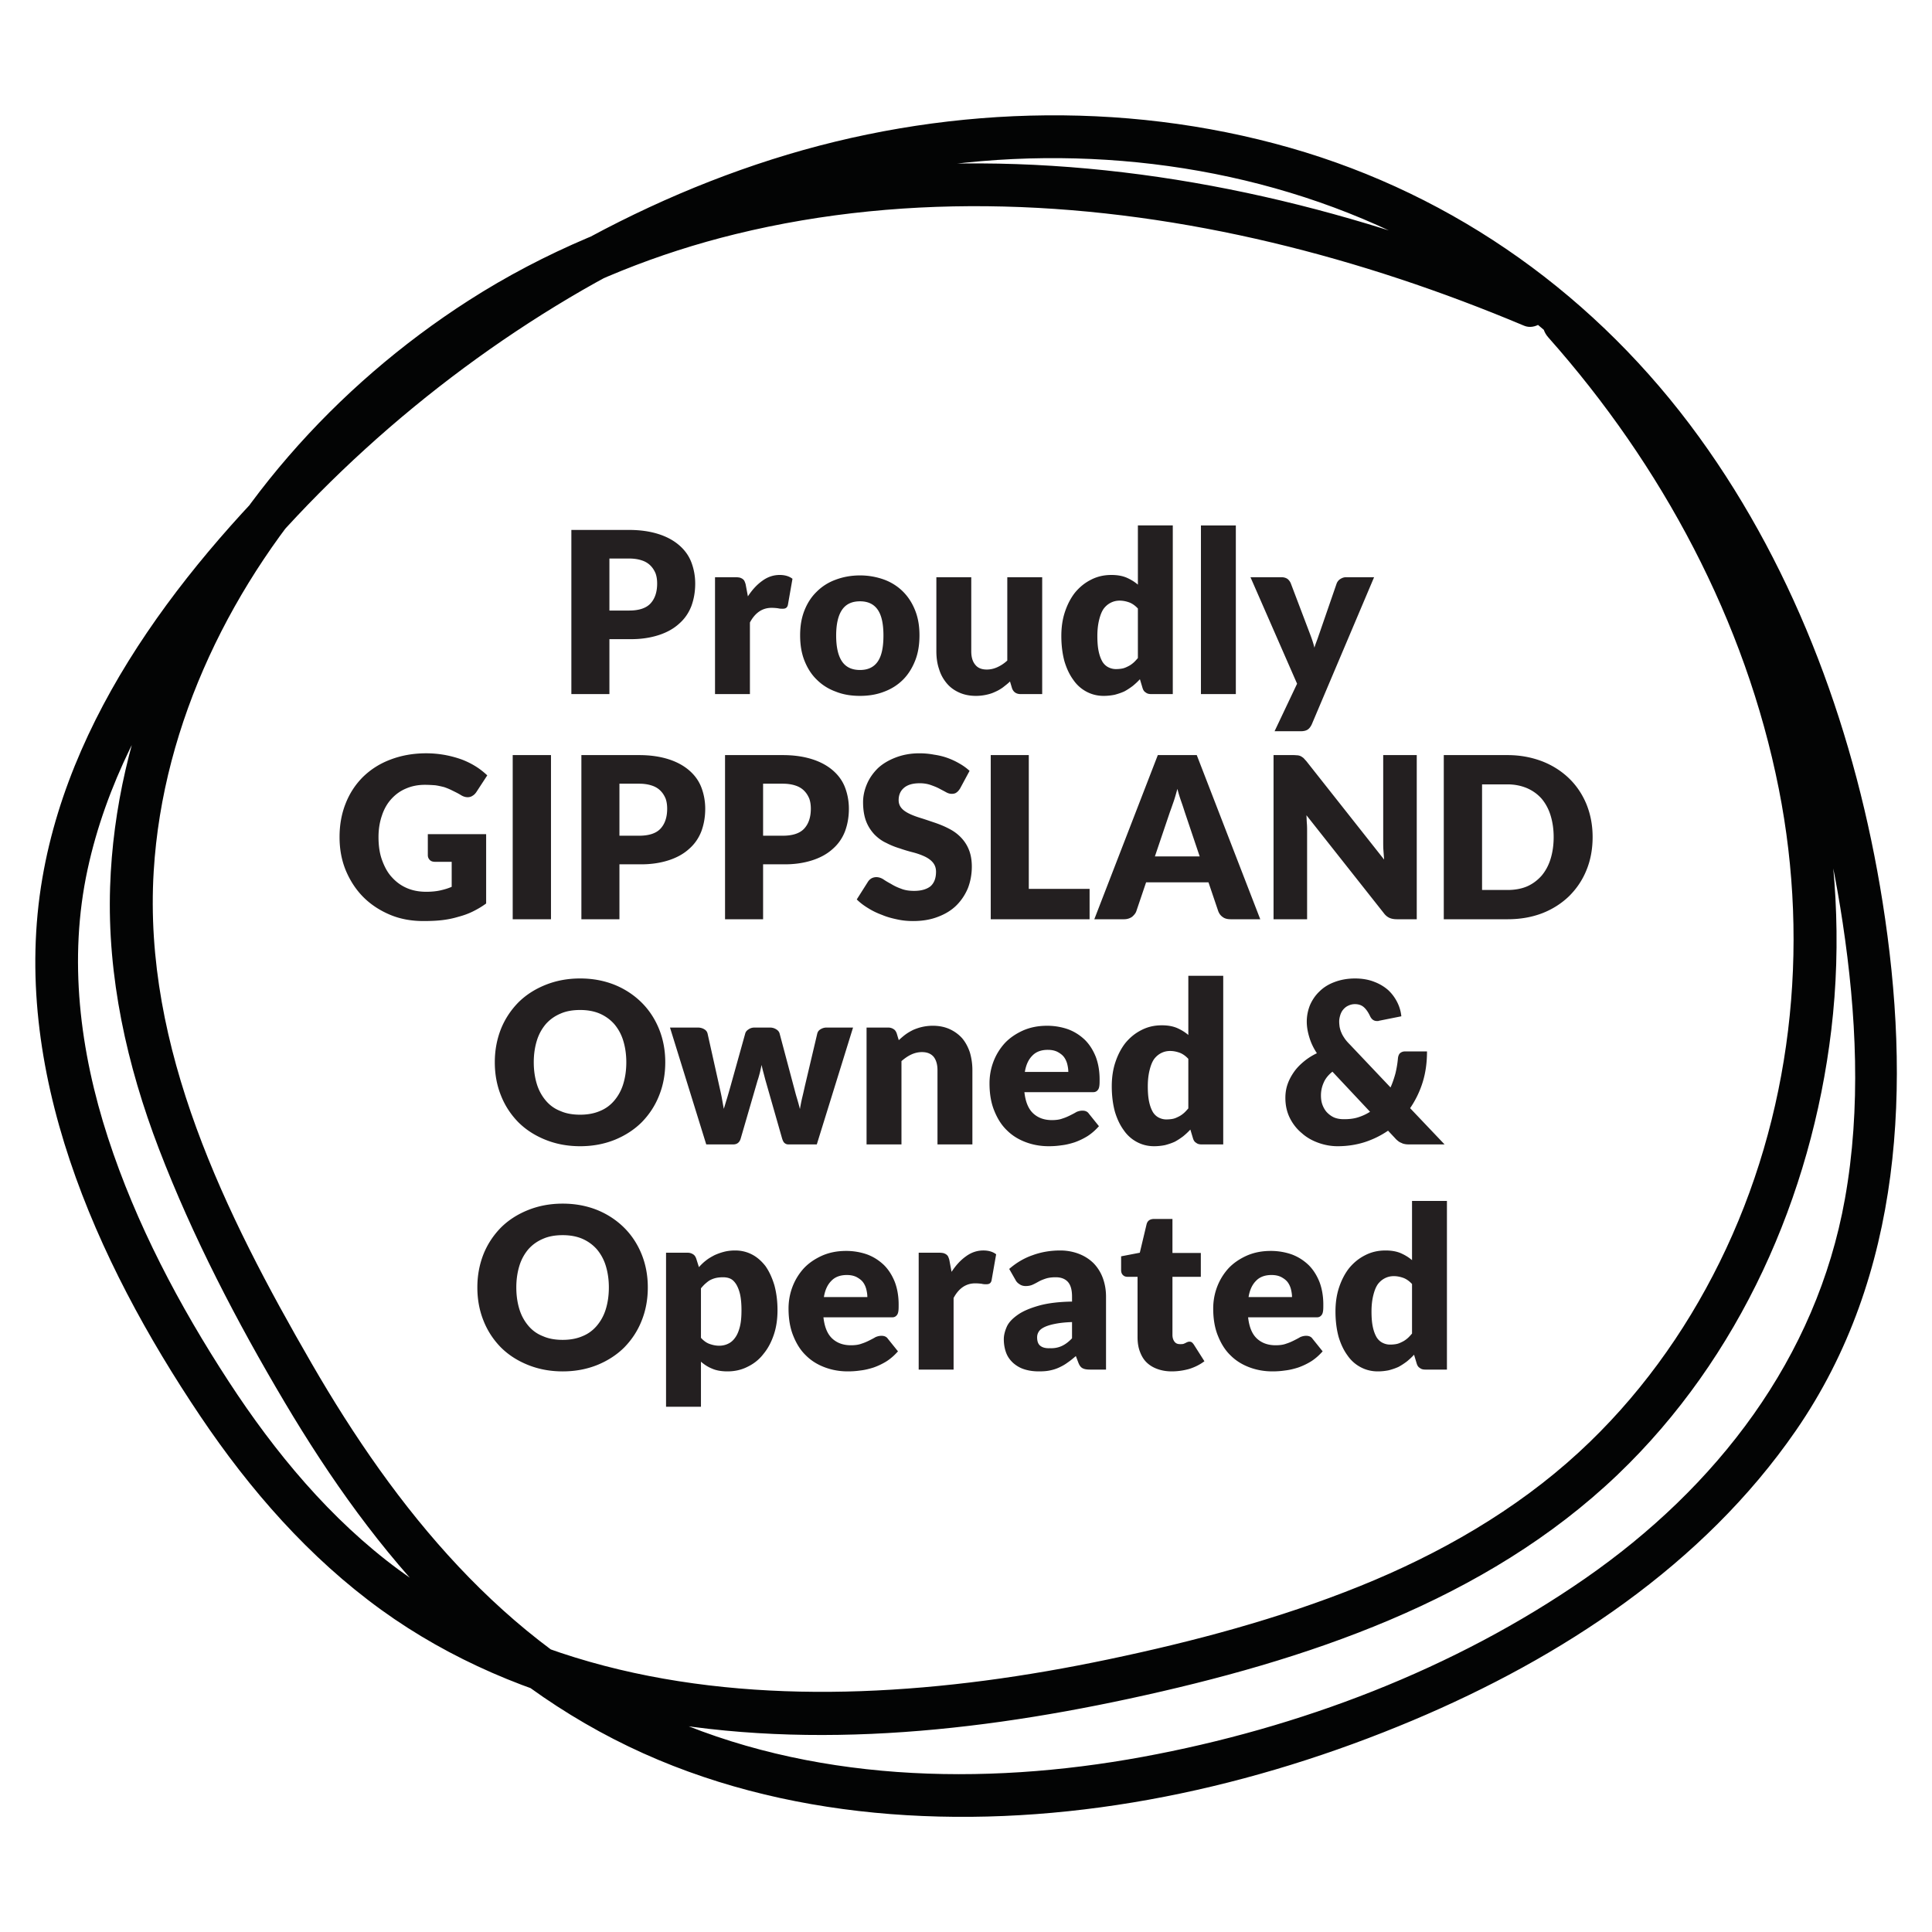
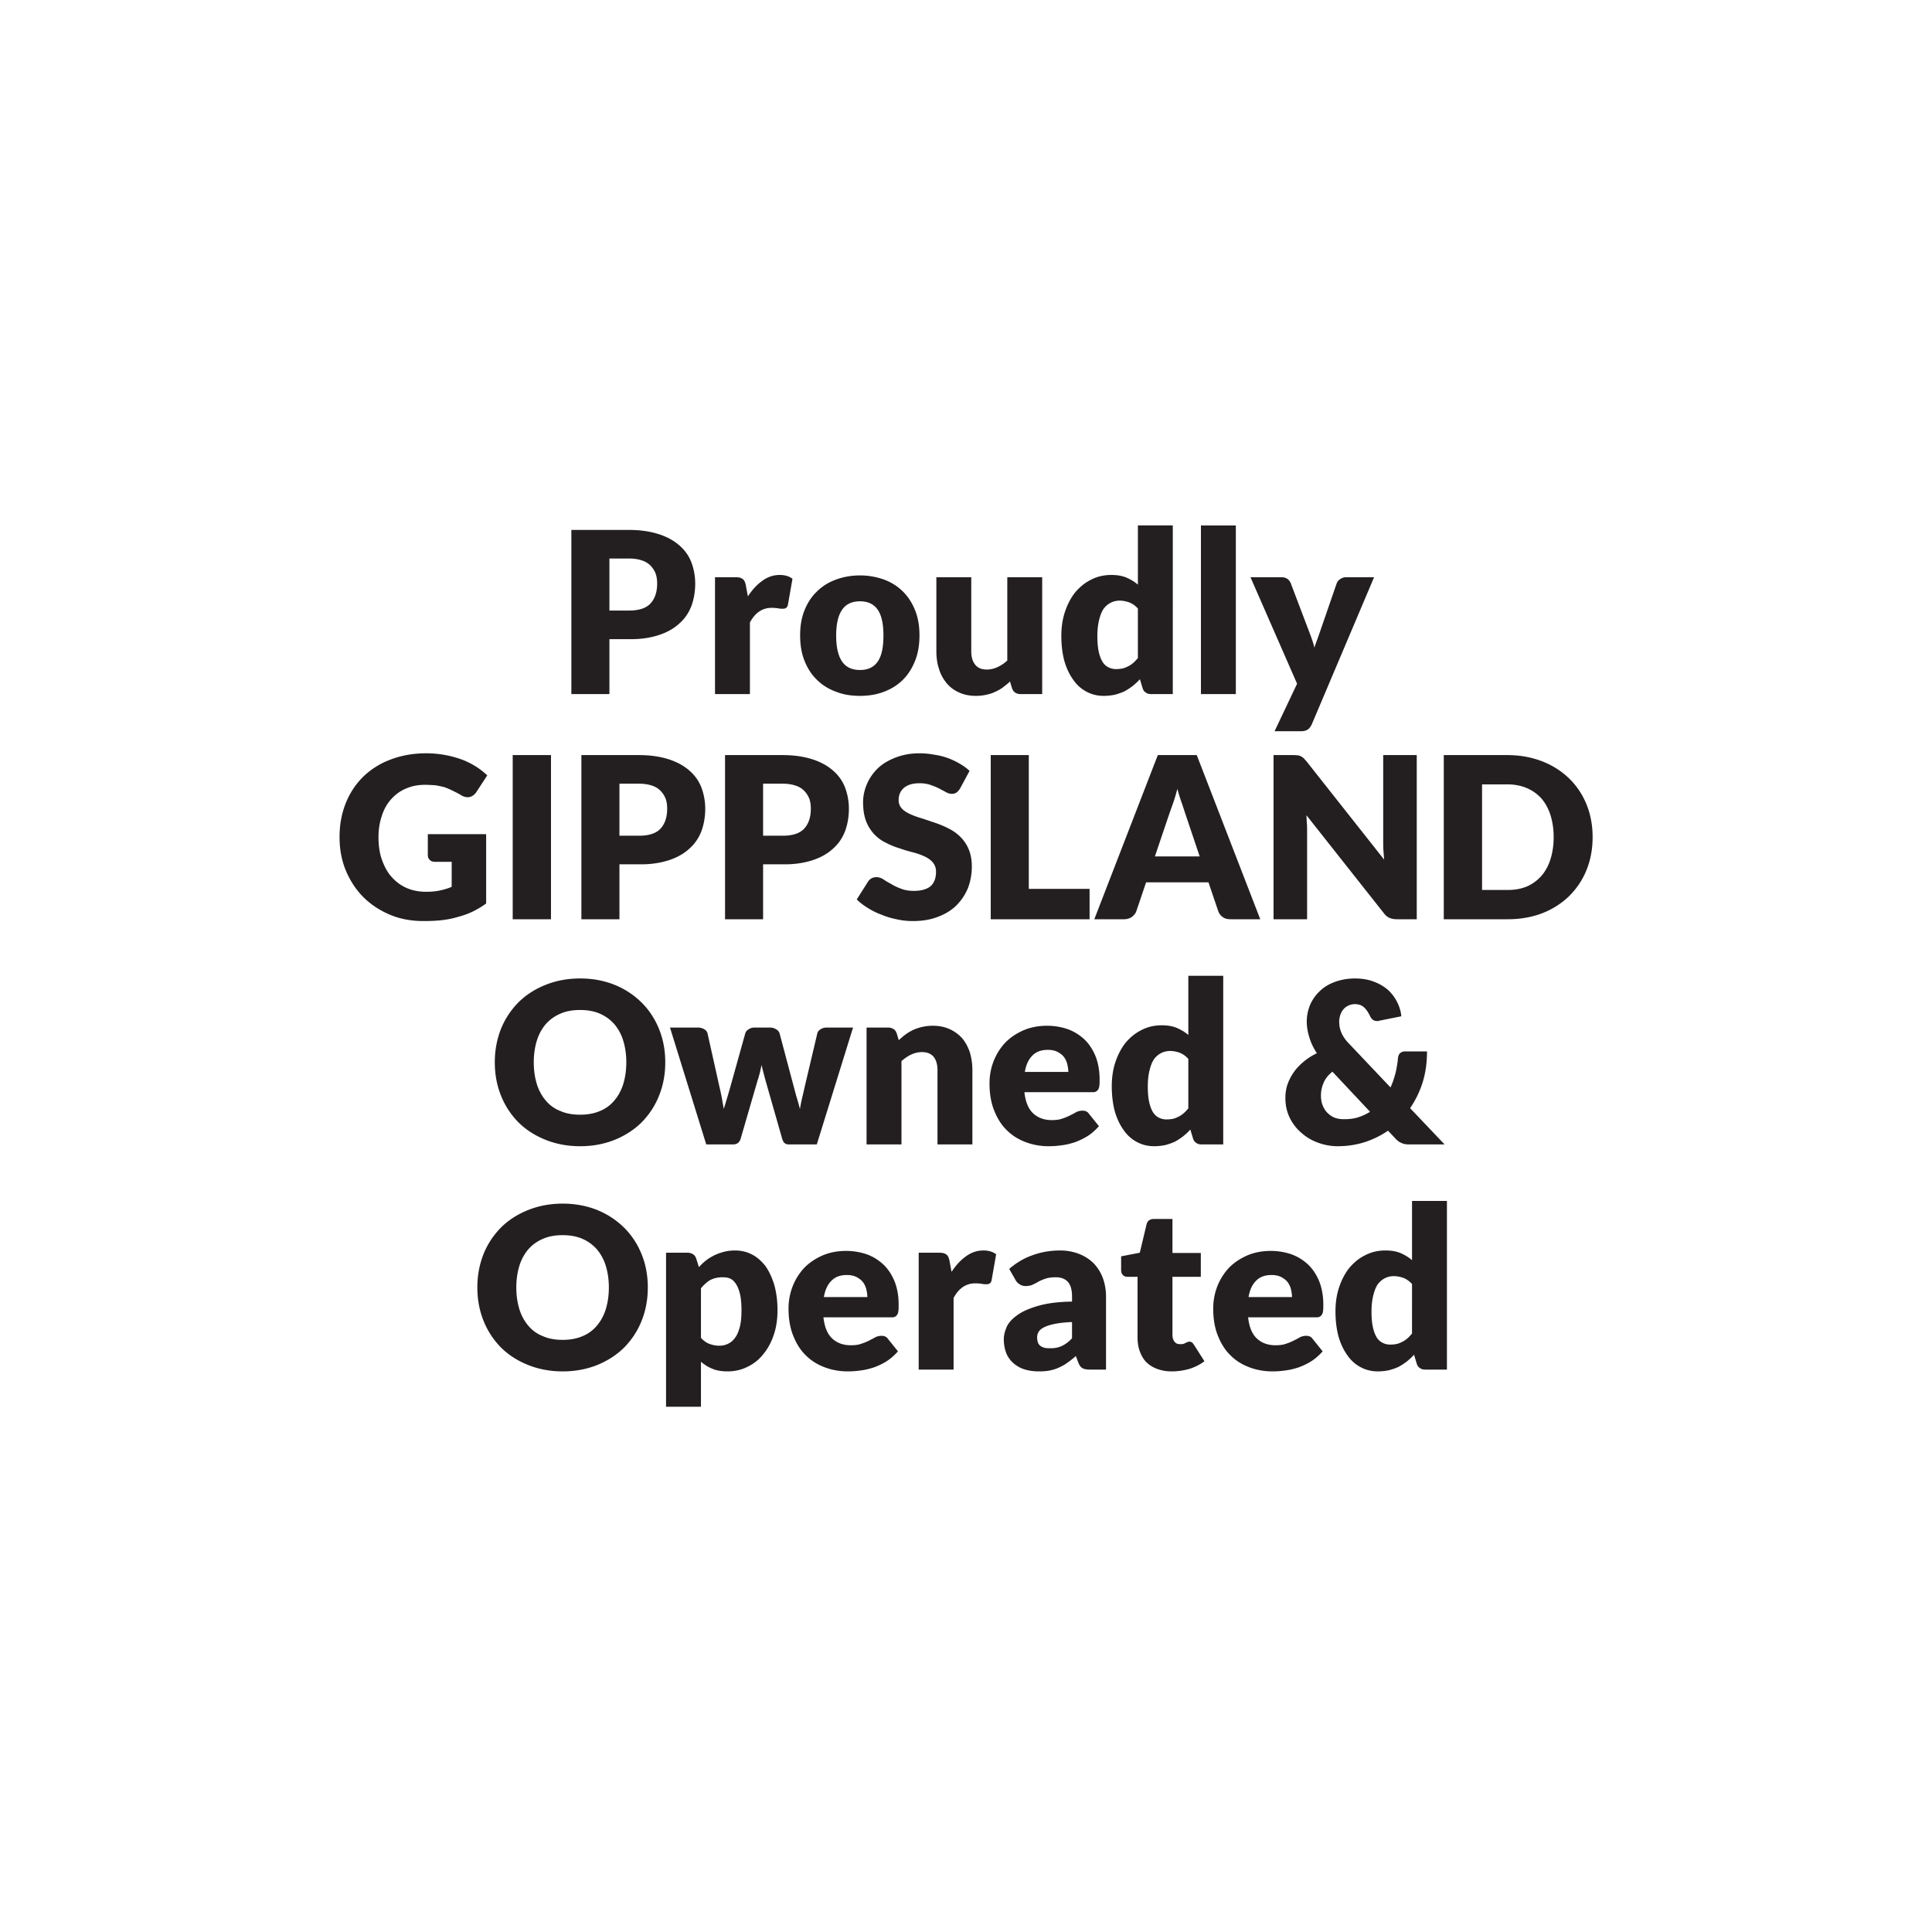
<svg xmlns="http://www.w3.org/2000/svg" viewBox="0 0 1181 1181" fill-rule="evenodd" clip-rule="evenodd" stroke-linejoin="round" stroke-miterlimit="2">
-   <path d="M938.635 173.852C831.574 128.84 716.042 100.44 599.49 99.89c-109.025-.514-220.352 24.379-312.85 83.683-81.903 52.514-149.681 128.919-187.706 218.807-18.735 44.288-30.04 91.603-31.627 139.751-1.81 54.911 10.25 109.089 29.84 160.158 20.65 53.837 47.637 105.688 77.063 155.22 27.389 46.103 58.727 90.46 96.572 128.625 37.803 38.123 82.072 68.843 131.616 89.63 48.11 20.187 99.704 30.715 151.696 33.83 105.44 6.321 212.653-17.188 309.562-57.982 90.803-38.23 177.334-94.881 234.05-177.012 65.848-95.356 70.65-212.33 53.05-323.415-15.995-100.916-51.897-200.986-112.186-284.108-61.878-85.338-148.314-147.688-249.93-176.72-103.187-29.479-214.849-25.368-316.798 7.09-102.693 32.694-195.506 92.036-273.735 165.59-77.777 73.126-153.66 165.54-172.21 273.716C5.877 653.494 58.573 770.685 122.41 865.61c30.376 45.163 66.481 86.521 110.749 118.534 42.098 30.443 91.016 51.012 141.511 62.683 103.6 23.942 212.685 13.714 315.64-8.455 107.46-23.138 217.603-59.52 298.67-137.076 74.45-71.234 118.31-170.051 130.448-271.608 12.837-107.462-13.348-216.757-63.542-311.802-24.785-46.918-55.676-90.473-90.878-130.129-11.23-12.634-29.701 5.95-18.528 18.526 69.327 78.085 120.504 173.159 140.884 275.984 19.284 97.18 7.827 200.222-36.204 289.347-21.496 43.537-50.25 83.233-86.039 116.153-38.7 35.613-85.302 62.237-133.927 81.846-49.57 19.99-101.522 33.795-153.777 44.755-49.778 10.443-100.288 17.593-151.157 19.408-99.053 3.534-201.102-14.171-282.407-74.1-41.868-30.861-75.775-71.81-104.027-115.153-30.217-46.362-56.666-96.309-73.822-149.038-17.21-52.89-24.309-109.24-12.46-164.071 11.134-51.525 36.08-98.685 66.545-141.313 59.633-83.45 139.717-155.634 227.777-207.966 88.014-52.304 187.752-84.45 290.587-85.448 101.466-.986 203.46 27.523 285.151 88.809 78.175 58.647 133.133 144.489 166.501 235.394 16.996 46.266 28.945 94.354 36.28 143.073 8.375 55.543 11.343 113.382 1.38 168.917-17.469 97.632-78.496 176.301-158.787 232.012-80.197 55.645-174.876 91.482-270.595 109.076-97.722 17.965-203.786 15.394-295.455-26.35-95.146-43.325-161.179-125.439-212.394-214.083-52.718-91.244-103.137-192.76-96.578-300.938 5.526-91.158 48.458-177.488 109.262-244.467 65.842-72.529 151.327-121.72 246.269-144.99 107.574-26.367 221.03-20.37 328.148 5.154 52.69 12.551 104.132 29.838 154.042 50.821 6.58 2.763 14.33-2.979 16.108-9.15 2.174-7.53-2.666-13.385-9.15-16.113z" fill="#030404" fill-rule="nonzero" />
  <path d="M372.527 390.695v33.585h-23.261V323.94h35.374c7.02 0 13.076.963 18.168 2.614 5.093 1.652 9.222 3.992 12.526 6.882 3.303 2.89 5.78 6.332 7.295 10.324 1.514 3.991 2.34 8.396 2.34 12.938 0 5.093-.826 9.635-2.34 13.764-1.652 4.267-4.13 7.846-7.433 10.736-3.303 3.028-7.432 5.368-12.525 7.02-5.093 1.652-11.15 2.615-18.031 2.477h-12.113zm0-17.48h12.113c6.056 0 10.46-1.514 13.076-4.405 2.615-2.89 3.991-6.882 3.991-12.112 0-2.202-.275-4.267-.963-6.194-.826-1.927-1.79-3.441-3.166-4.817-1.376-1.377-3.166-2.478-5.368-3.166-2.065-.688-4.68-1.101-7.57-1.101h-12.113v31.795zM437.08 424.28v-71.436h12.664c1.1 0 1.927.138 2.615.275.688.275 1.376.55 1.79.964.55.413.825.826 1.1 1.514.276.688.55 1.376.689 2.34l1.238 6.606c2.616-3.991 5.506-7.157 8.81-9.497 3.165-2.34 6.744-3.579 10.598-3.579 3.303 0 5.918.826 7.845 2.34l-2.752 15.692c-.138.963-.551 1.651-1.102 2.064-.55.413-1.238.55-2.202.55-.826 0-1.652 0-2.753-.275-1.1-.137-2.34-.275-3.991-.275-5.644 0-10.048 3.028-13.214 8.947v43.77h-21.334zM525.722 351.743a43.21 43.21 0 0114.865 2.615c4.405 1.652 8.259 4.13 11.424 7.295 3.166 3.166 5.644 7.02 7.433 11.562 1.79 4.542 2.615 9.497 2.615 15.14 0 5.781-.826 10.874-2.615 15.416-1.79 4.543-4.267 8.534-7.433 11.7-3.165 3.166-7.02 5.643-11.424 7.295-4.542 1.79-9.497 2.615-14.865 2.615-5.506 0-10.46-.826-14.865-2.615-4.543-1.652-8.397-4.13-11.562-7.295-3.304-3.166-5.781-7.157-7.57-11.7-1.79-4.542-2.616-9.635-2.616-15.416 0-5.643.826-10.598 2.615-15.14 1.79-4.542 4.267-8.396 7.57-11.562 3.166-3.166 7.02-5.643 11.563-7.295 4.404-1.652 9.36-2.615 14.865-2.615zm0 57.81c4.955 0 8.534-1.79 10.874-5.231s3.44-8.672 3.44-15.829c0-7.02-1.1-12.25-3.44-15.691-2.34-3.441-5.919-5.23-10.874-5.23-5.093 0-8.672 1.789-11.011 5.23-2.34 3.441-3.58 8.671-3.58 15.691 0 7.157 1.24 12.388 3.58 15.829 2.34 3.441 5.918 5.23 11.01 5.23zM593.717 352.844v45.284c0 3.579.826 6.332 2.478 8.259 1.514 1.927 3.854 2.89 7.02 2.89 2.34 0 4.542-.55 6.606-1.514a22.417 22.417 0 005.919-3.992v-50.927h21.334v71.436h-13.213c-2.615 0-4.405-1.239-5.23-3.579l-1.24-4.129c-1.376 1.376-2.89 2.478-4.266 3.579-1.514 1.1-3.166 2.064-4.818 2.753-1.651.825-3.44 1.376-5.368 1.789a29.738 29.738 0 01-6.331.688c-3.854 0-7.295-.688-10.323-2.065-3.028-1.376-5.506-3.165-7.57-5.643-2.065-2.477-3.717-5.368-4.68-8.671-1.102-3.166-1.652-6.882-1.652-10.874v-45.284h21.334zM703.693 424.28c-1.377 0-2.478-.275-3.304-.964-.963-.55-1.514-1.376-1.927-2.615l-1.652-5.505c-1.376 1.514-2.89 2.89-4.404 4.129-1.652 1.239-3.304 2.34-5.093 3.303-1.79.826-3.854 1.514-5.918 2.065a33.87 33.87 0 01-6.745.688c-3.716 0-7.157-.826-10.323-2.477a22.355 22.355 0 01-8.12-7.158c-2.34-3.166-4.13-6.882-5.507-11.424-1.238-4.542-1.927-9.773-1.927-15.554 0-5.23.689-10.185 2.203-14.727 1.514-4.542 3.578-8.534 6.194-11.837 2.752-3.304 5.918-5.92 9.772-7.846 3.716-1.927 7.846-2.89 12.388-2.89 3.716 0 6.744.55 9.36 1.651 2.477 1.101 4.817 2.478 6.882 4.267v-36.2h21.334V424.28h-13.213zm-21.61-15.278c1.514 0 3.028-.138 4.267-.413 1.238-.275 2.34-.826 3.44-1.377 1.102-.55 2.065-1.238 3.029-2.064.963-.826 1.79-1.79 2.753-2.89v-30.282c-1.652-1.79-3.441-3.028-5.23-3.716-1.928-.688-3.855-1.101-5.92-1.101-1.926 0-3.716.413-5.367 1.238-1.652.826-3.166 2.065-4.405 3.717-1.239 1.79-2.065 3.991-2.753 6.744-.688 2.753-1.1 6.056-1.1 9.91s.274 7.02.825 9.498c.55 2.615 1.376 4.68 2.34 6.331.963 1.514 2.202 2.615 3.579 3.304 1.376.688 2.89 1.1 4.542 1.1zM734.112 321.186h21.334V424.28h-21.334zM801.832 442.862c-.689 1.376-1.377 2.34-2.34 3.028-.964.688-2.34 1.1-4.405 1.1h-15.966l13.764-29.042-28.492-65.104h18.857c1.652 0 2.89.413 3.854 1.101.963.826 1.514 1.652 1.927 2.615l11.7 30.832c1.1 2.89 2.064 5.643 2.752 8.534.413-1.514.964-2.89 1.514-4.405.55-1.376.964-2.753 1.514-4.267l10.599-30.694c.413-.963 1.101-1.927 2.202-2.615 1.101-.688 2.202-1.101 3.441-1.101h17.205l-38.126 90.018zM260.556 545.13c3.166 0 6.056-.276 8.534-.826 2.477-.551 4.817-1.24 7.02-2.203v-15.278h-9.91c-1.515 0-2.616-.275-3.442-1.101-.826-.826-1.239-1.79-1.239-3.028v-12.8h35.65v42.393c-2.616 1.927-5.23 3.44-7.984 4.817-2.753 1.377-5.78 2.478-8.946 3.304-3.166.963-6.47 1.651-10.048 2.064-3.579.413-7.295.55-11.425.55-7.295 0-14.177-1.238-20.37-3.853-6.194-2.615-11.7-6.194-16.242-10.736-4.542-4.542-8.121-10.048-10.736-16.242-2.616-6.331-3.854-13.076-3.854-20.508 0-7.433 1.238-14.315 3.716-20.51 2.478-6.33 6.056-11.699 10.598-16.24 4.68-4.543 10.186-8.122 16.793-10.6 6.469-2.477 13.764-3.853 21.885-3.853 4.129 0 8.12.413 11.837 1.1a66.58 66.58 0 0110.048 2.754c3.166 1.239 5.918 2.615 8.534 4.267 2.615 1.651 4.817 3.44 6.882 5.368l-6.745 10.323c-.688.963-1.376 1.651-2.34 2.202-.826.55-1.789.826-2.89.826-1.377 0-2.753-.413-4.267-1.377-1.79-1.1-3.579-1.926-5.23-2.752a37.84 37.84 0 00-4.956-2.065c-1.651-.413-3.44-.826-5.368-1.101-1.927-.138-3.991-.275-6.331-.275-4.405 0-8.259.825-11.7 2.34-3.578 1.514-6.469 3.716-8.946 6.469-2.478 2.753-4.405 6.194-5.644 10.048-1.376 3.991-2.064 8.396-2.064 13.076 0 5.368.688 10.047 2.202 14.177 1.514 4.129 3.441 7.708 6.056 10.46 2.615 2.89 5.644 5.093 9.222 6.607 3.579 1.514 7.433 2.202 11.7 2.202zM313.41 461.58h23.399v100.342h-23.4zM378.652 528.337v33.585h-23.261V461.58h35.374c7.02 0 13.076.963 18.169 2.615 5.092 1.652 9.222 3.992 12.525 6.882 3.303 2.89 5.78 6.332 7.295 10.323 1.514 3.992 2.34 8.396 2.34 12.939 0 5.092-.826 9.635-2.34 13.764-1.652 4.267-4.13 7.845-7.433 10.736-3.303 3.028-7.432 5.368-12.525 7.02-5.093 1.651-11.15 2.615-18.031 2.477h-12.113zm0-17.48h12.113c6.056 0 10.46-1.514 13.076-4.405 2.615-2.89 3.991-6.882 3.991-12.112 0-2.203-.275-4.267-.963-6.194-.826-1.927-1.79-3.441-3.166-4.818-1.376-1.376-3.166-2.477-5.368-3.165-2.065-.689-4.68-1.102-7.57-1.102h-12.113v31.796zM466.467 528.337v33.585h-23.261V461.58h35.374c7.02 0 13.076.963 18.168 2.615 5.093 1.652 9.222 3.992 12.526 6.882 3.303 2.89 5.78 6.332 7.295 10.323 1.514 3.992 2.34 8.396 2.34 12.939 0 5.092-.826 9.635-2.34 13.764-1.652 4.267-4.13 7.845-7.433 10.736-3.303 3.028-7.432 5.368-12.525 7.02-5.093 1.651-11.15 2.615-18.031 2.477h-12.113zm0-17.48h12.113c6.056 0 10.46-1.514 13.076-4.405 2.615-2.89 3.991-6.882 3.991-12.112 0-2.203-.275-4.267-.963-6.194-.826-1.927-1.79-3.441-3.166-4.818-1.376-1.376-3.166-2.477-5.368-3.165-2.065-.689-4.68-1.102-7.57-1.102h-12.113v31.796zM586.904 481.952c-.688 1.101-1.376 1.927-2.202 2.477-.688.551-1.652.826-2.89.826-1.102 0-2.203-.275-3.442-.963-1.238-.688-2.615-1.377-4.129-2.202-1.514-.826-3.303-1.515-5.23-2.203-1.927-.688-4.267-1.1-6.745-1.1-4.404 0-7.57.963-9.772 2.89-2.065 1.789-3.166 4.266-3.166 7.432 0 2.065.688 3.717 1.927 5.093s3.028 2.478 5.093 3.441c2.064.964 4.404 1.79 7.157 2.615 2.615.826 5.368 1.79 8.259 2.753 2.752.964 5.505 2.065 8.12 3.441 2.753 1.377 5.093 3.028 7.158 5.093 2.064 2.064 3.854 4.542 5.093 7.57 1.238 2.89 1.927 6.47 1.927 10.599 0 4.68-.826 9.084-2.34 13.076-1.652 3.991-3.992 7.57-7.02 10.598-3.028 3.028-6.882 5.368-11.287 7.02-4.542 1.789-9.635 2.615-15.278 2.615-3.166 0-6.331-.275-9.497-.964-3.304-.688-6.47-1.514-9.36-2.752-3.028-1.102-5.918-2.478-8.534-4.13-2.752-1.651-5.092-3.44-7.02-5.368l6.883-10.873a6.372 6.372 0 012.202-2.065 6.398 6.398 0 012.89-.688c1.377 0 2.753.413 4.13 1.239 1.376.963 3.028 1.927 4.817 2.89a30.95 30.95 0 006.056 2.89c2.34.964 4.956 1.377 8.121 1.377 4.267 0 7.57-.964 9.91-2.753 2.203-1.927 3.442-4.817 3.442-8.947 0-2.34-.689-4.129-1.927-5.643-1.24-1.514-3.029-2.753-5.093-3.716-2.065-.964-4.405-1.79-7.02-2.478a94.026 94.026 0 01-8.258-2.477 45.703 45.703 0 01-8.121-3.304c-2.753-1.239-5.093-3.028-7.158-5.093-2.064-2.202-3.854-4.817-5.092-7.983-1.24-3.166-1.927-7.157-1.927-11.837 0-3.716.825-7.433 2.34-11.011 1.514-3.579 3.716-6.745 6.606-9.635 2.89-2.753 6.607-4.955 10.874-6.607 4.267-1.652 9.084-2.615 14.59-2.615 3.028 0 6.056.275 8.947.826 2.89.413 5.78 1.1 8.396 2.064a44.266 44.266 0 017.295 3.441 32.512 32.512 0 016.056 4.405l-5.78 10.736zM628.885 543.34h37.163v18.582h-60.425V461.58h23.262v81.76zM770.38 561.922h-18.03c-2.065 0-3.717-.413-4.956-1.377-1.376-.963-2.202-2.202-2.753-3.716l-5.918-17.48h-38.127l-5.919 17.48c-.413 1.376-1.376 2.478-2.615 3.579-1.376.963-3.028 1.514-4.955 1.514h-18.169l38.815-100.341h23.812l38.815 100.34zm-64.416-38.402h27.39l-9.221-27.391a162.44 162.44 0 00-2.065-6.194 85.901 85.901 0 01-2.34-7.708c-.826 2.89-1.514 5.506-2.34 7.846-.826 2.34-1.514 4.404-2.202 6.194l-9.222 27.253zM790.75 461.58c.964 0 1.928.139 2.616.139.688.137 1.239.275 1.79.55.55.275 1.1.688 1.651 1.101.413.413.964 1.101 1.652 1.79l47.624 60.287c-.138-1.927-.275-3.854-.413-5.644-.138-1.789-.138-3.44-.138-5.092v-53.13h20.509v100.34h-12.113c-1.789 0-3.303-.275-4.542-.825-1.238-.55-2.477-1.514-3.578-3.028l-47.211-59.737c.137 1.79.137 3.441.275 5.093.137 1.652.137 3.303.137 4.68v53.818h-20.508V461.58h12.25zM973.541 511.683c0 7.295-1.239 14.039-3.716 20.095-2.478 6.194-6.056 11.424-10.599 15.967-4.542 4.404-10.047 7.983-16.379 10.46-6.47 2.478-13.489 3.717-21.334 3.717H882.56V461.58h38.953c7.845 0 14.865 1.376 21.334 3.854 6.332 2.477 11.837 6.056 16.38 10.46 4.542 4.405 8.12 9.773 10.598 15.83 2.477 6.193 3.716 12.8 3.716 19.958zm-23.812 0c0-4.956-.688-9.36-1.927-13.352-1.239-3.991-3.166-7.432-5.505-10.185-2.478-2.753-5.368-4.818-8.81-6.332-3.578-1.514-7.57-2.34-11.974-2.34h-15.554v64.554h15.554c4.404 0 8.396-.688 11.974-2.202 3.442-1.514 6.332-3.716 8.81-6.47 2.34-2.752 4.266-6.193 5.505-10.185 1.239-3.991 1.927-8.396 1.927-13.488zM406.662 649.324c0 7.295-1.238 14.04-3.716 20.234-2.477 6.331-6.056 11.7-10.598 16.379-4.542 4.542-10.048 8.12-16.38 10.736-6.469 2.615-13.489 3.992-21.334 3.992-7.846 0-14.865-1.377-21.335-3.992-6.469-2.615-11.974-6.194-16.517-10.736-4.542-4.68-8.12-10.048-10.598-16.38-2.478-6.193-3.716-12.938-3.716-20.233 0-7.157 1.238-13.902 3.716-20.233 2.477-6.194 6.056-11.562 10.598-16.242 4.543-4.542 10.048-8.12 16.517-10.736 6.47-2.615 13.49-3.991 21.335-3.991 7.845 0 14.865 1.376 21.334 3.991 6.332 2.615 11.838 6.332 16.38 10.874 4.542 4.542 8.12 10.048 10.598 16.242 2.478 6.193 3.716 12.938 3.716 20.095zm-23.812 0c0-4.955-.688-9.36-1.927-13.351-1.238-3.992-3.165-7.295-5.505-10.048-2.478-2.753-5.368-4.817-8.81-6.331-3.578-1.514-7.57-2.203-11.974-2.203-4.542 0-8.534.689-11.975 2.203-3.579 1.514-6.47 3.578-8.947 6.331-2.34 2.753-4.267 6.056-5.505 10.048-1.24 3.992-1.927 8.396-1.927 13.351 0 5.093.688 9.498 1.927 13.49 1.238 3.99 3.165 7.294 5.505 10.047 2.478 2.89 5.368 4.955 8.947 6.332 3.441 1.514 7.433 2.202 11.975 2.202 4.404 0 8.396-.688 11.975-2.202 3.44-1.377 6.331-3.441 8.809-6.332 2.34-2.753 4.267-6.056 5.505-10.048 1.24-3.991 1.927-8.396 1.927-13.489zM409.553 628.127h17.067c1.514 0 2.89.413 3.992 1.102 1.101.688 1.652 1.514 1.927 2.615l7.157 32.07c.55 2.478 1.101 4.818 1.514 7.02.413 2.34.826 4.68 1.24 6.882.687-2.202 1.376-4.542 2.064-6.744.688-2.34 1.376-4.68 2.064-7.158l8.947-32.07c.275-1.101.964-1.927 2.065-2.615.963-.689 2.202-1.102 3.578-1.102h9.498c1.514 0 2.753.413 3.854 1.102 1.1.688 1.789 1.514 2.064 2.615l8.534 32.07c.688 2.478 1.239 4.818 1.927 7.02.688 2.34 1.376 4.68 1.927 7.02.413-2.34.826-4.542 1.376-6.882.551-2.203 1.102-4.68 1.652-7.158l7.57-32.07c.276-1.101.826-1.927 1.927-2.615 1.102-.689 2.34-1.102 3.717-1.102h16.241l-22.16 71.437h-17.343c-.963 0-1.651-.276-2.34-.826-.688-.55-1.1-1.514-1.514-2.753l-10.185-35.65c-.413-1.513-.826-3.165-1.239-4.68-.413-1.513-.826-3.165-1.101-4.679-.413 1.652-.688 3.166-1.101 4.817-.413 1.515-.826 3.166-1.377 4.68l-10.323 35.512c-.688 2.34-2.202 3.579-4.542 3.579h-16.517l-22.16-71.437zM529.714 699.564v-71.437h13.214c1.376 0 2.477.413 3.303.964.964.55 1.514 1.514 1.927 2.615l1.24 4.13c1.376-1.24 2.752-2.478 4.266-3.58 1.514-1.1 3.028-1.926 4.68-2.752 1.652-.688 3.579-1.377 5.505-1.79a29.738 29.738 0 016.332-.688c3.854 0 7.295.689 10.323 2.065 3.028 1.376 5.643 3.303 7.708 5.643 2.065 2.478 3.579 5.368 4.68 8.672a38.172 38.172 0 011.514 10.736v45.422h-21.335v-45.422c0-3.441-.825-6.194-2.34-8.121-1.651-1.927-3.991-2.89-7.157-2.89-2.34 0-4.542.55-6.607 1.513-2.064.964-3.991 2.34-5.918 3.992v50.928h-21.335zM640.102 627.026c4.68 0 9.085.826 12.939 2.203 3.991 1.514 7.295 3.716 10.185 6.469 2.753 2.753 4.955 6.194 6.607 10.323 1.514 3.992 2.34 8.671 2.34 13.764 0 1.652 0 2.89-.138 3.854-.137 1.101-.413 1.927-.826 2.478-.412.55-.825.963-1.514 1.238-.55.276-1.376.276-2.34.276h-41.154c.688 6.056 2.477 10.323 5.505 13.076 2.89 2.615 6.607 3.991 11.287 3.991 2.477 0 4.68-.275 6.47-.963 1.788-.55 3.303-1.239 4.679-1.927 1.376-.688 2.753-1.377 3.854-2.065 1.239-.55 2.477-.826 3.716-.826 1.652 0 3.028.55 3.854 1.79l6.194 7.708c-2.202 2.477-4.542 4.542-7.157 6.193a40.936 40.936 0 01-7.846 3.717c-2.615.826-5.368 1.514-7.983 1.79-2.753.412-5.23.55-7.708.55-4.955 0-9.635-.826-14.04-2.478-4.404-1.652-8.258-3.991-11.561-7.295-3.304-3.166-5.781-7.157-7.708-11.975-1.927-4.68-2.89-10.323-2.89-16.654 0-4.68.825-9.222 2.477-13.49 1.651-4.266 3.991-7.982 7.02-11.286 3.028-3.166 6.744-5.643 11.01-7.57 4.405-1.927 9.223-2.89 14.728-2.89zm.413 14.728c-4.129 0-7.295 1.239-9.497 3.579-2.34 2.34-3.854 5.643-4.542 9.91h26.565c0-1.652-.275-3.304-.688-4.955-.413-1.514-1.102-3.028-2.065-4.267-.964-1.239-2.34-2.202-3.854-3.028-1.652-.826-3.579-1.239-5.919-1.239zM734.525 699.564c-1.377 0-2.478-.276-3.304-.964-.963-.55-1.514-1.376-1.926-2.615l-1.652-5.506c-1.377 1.514-2.89 2.89-4.405 4.13-1.651 1.238-3.303 2.34-5.092 3.303-1.79.826-3.854 1.514-5.92 2.064a33.87 33.87 0 01-6.744.689c-3.716 0-7.157-.826-10.323-2.478a22.355 22.355 0 01-8.12-7.157c-2.34-3.166-4.13-6.882-5.506-11.425-1.239-4.542-1.927-9.772-1.927-15.553 0-5.23.688-10.186 2.202-14.728s3.579-8.533 6.194-11.837c2.753-3.303 5.919-5.918 9.773-7.845 3.716-1.927 7.845-2.891 12.387-2.891 3.717 0 6.745.55 9.36 1.652 2.477 1.1 4.817 2.477 6.882 4.267v-36.2h21.335v103.094h-13.214zm-21.61-15.279c1.514 0 3.028-.137 4.267-.413 1.239-.275 2.34-.825 3.441-1.376 1.101-.55 2.065-1.239 3.028-2.065.964-.826 1.79-1.789 2.753-2.89V647.26c-1.652-1.79-3.441-3.028-5.23-3.717-1.927-.688-3.854-1.1-5.919-1.1-1.927 0-3.716.412-5.368 1.238-1.652.826-3.166 2.065-4.405 3.716-1.238 1.79-2.064 3.992-2.752 6.745-.689 2.753-1.101 6.056-1.101 9.91s.275 7.02.825 9.497c.55 2.615 1.377 4.68 2.34 6.332.964 1.514 2.203 2.615 3.579 3.303 1.376.688 2.89 1.101 4.542 1.101zM828.259 598.122c4.404 0 8.396.688 11.837 2.064 3.303 1.239 6.194 3.028 8.534 5.093 2.34 2.202 4.13 4.68 5.506 7.433 1.376 2.752 2.202 5.643 2.477 8.533l-13.764 2.753c-.275.138-.413.138-.55.138h-.551c-1.927 0-3.304-.964-4.267-3.028-1.101-2.34-2.34-4.13-3.716-5.368-1.377-1.24-3.166-1.927-5.506-1.927a9.14 9.14 0 00-4.13.963c-1.238.55-2.202 1.377-3.028 2.34-.825.964-1.376 2.065-1.789 3.304-.413 1.376-.688 2.615-.688 3.991 0 1.239.138 2.34.275 3.441.276 1.101.55 2.34 1.101 3.441.413 1.101 1.101 2.202 1.927 3.441.826 1.239 1.927 2.478 3.304 3.854l24.775 26.152c1.239-2.753 2.203-5.643 3.028-8.671.689-2.89 1.24-6.056 1.514-9.222.138-1.239.551-2.34 1.24-3.028.825-.689 1.789-1.102 3.027-1.102h13.49c0 6.745-.827 12.939-2.616 18.72a59.117 59.117 0 01-7.708 15.966l21.06 22.16h-21.06c-1.101 0-1.927 0-2.753-.137-.826-.138-1.651-.275-2.34-.688-.688-.276-1.376-.55-2.064-1.101-.688-.551-1.377-1.102-2.065-1.927l-4.267-4.543c-4.404 3.029-9.222 5.368-14.315 7.02-5.23 1.652-10.736 2.478-16.517 2.478-3.991 0-7.845-.689-11.7-2.065-3.853-1.376-7.294-3.303-10.185-5.919-3.028-2.477-5.505-5.643-7.295-9.222-1.789-3.578-2.752-7.707-2.752-12.25 0-3.028.412-5.78 1.376-8.533.963-2.753 2.34-5.23 3.992-7.57 1.651-2.34 3.716-4.405 6.056-6.332 2.34-1.927 4.955-3.579 7.845-4.955-2.202-3.304-3.716-6.607-4.68-9.91-.963-3.166-1.513-6.332-1.513-9.36 0-3.579.688-6.882 1.927-10.048 1.376-3.166 3.303-6.056 5.78-8.396 2.478-2.478 5.506-4.405 9.222-5.781 3.58-1.377 7.846-2.202 12.526-2.202zm-20.784 71.436c0 2.202.275 4.129.963 5.918.689 1.79 1.652 3.441 2.89 4.68 1.24 1.239 2.754 2.34 4.405 3.028 1.79.688 3.717.964 5.781.964 3.029 0 5.919-.276 8.534-1.101 2.615-.826 5.093-1.927 7.433-3.442l-22.986-24.5c-2.616 2.065-4.405 4.405-5.368 6.745a18.942 18.942 0 00-1.652 7.708zM395.995 786.965c0 7.295-1.238 14.04-3.716 20.233-2.478 6.332-6.056 11.7-10.598 16.38-4.543 4.542-10.048 8.12-16.38 10.736-6.469 2.615-13.489 3.992-21.334 3.992-7.846 0-14.866-1.377-21.335-3.992-6.469-2.615-11.975-6.194-16.517-10.736-4.542-4.68-8.12-10.048-10.598-16.38-2.478-6.193-3.716-12.938-3.716-20.233 0-7.157 1.238-13.902 3.716-20.233 2.477-6.194 6.056-11.562 10.598-16.242 4.542-4.542 10.048-8.12 16.517-10.736 6.47-2.615 13.49-3.992 21.335-3.992 7.845 0 14.865 1.377 21.334 3.992 6.332 2.615 11.837 6.332 16.38 10.874 4.542 4.542 8.12 10.048 10.598 16.241 2.478 6.194 3.716 12.939 3.716 20.096zm-23.812 0c0-4.955-.688-9.36-1.927-13.351-1.238-3.992-3.165-7.295-5.505-10.048-2.478-2.753-5.368-4.817-8.81-6.331-3.578-1.515-7.57-2.203-11.974-2.203-4.542 0-8.534.688-11.975 2.203-3.579 1.514-6.47 3.578-8.947 6.331-2.34 2.753-4.267 6.056-5.505 10.048-1.24 3.991-1.927 8.396-1.927 13.351 0 5.093.688 9.497 1.927 13.489 1.238 3.992 3.165 7.295 5.505 10.048 2.478 2.89 5.368 4.955 8.947 6.331 3.441 1.514 7.433 2.203 11.975 2.203 4.404 0 8.396-.689 11.975-2.203 3.44-1.376 6.331-3.44 8.809-6.331 2.34-2.753 4.267-6.056 5.505-10.048 1.24-3.992 1.927-8.396 1.927-13.489zM407.144 859.915v-94.147h13.214c1.376 0 2.477.413 3.303.964.964.55 1.514 1.514 1.927 2.615l1.652 5.23c1.376-1.514 2.753-2.89 4.404-4.129 1.514-1.239 3.304-2.202 5.093-3.166a35.752 35.752 0 015.781-2.064c2.065-.55 4.405-.826 6.882-.826 3.716 0 7.158.826 10.323 2.477 3.166 1.652 5.919 4.13 8.259 7.158 2.202 3.166 3.991 7.02 5.368 11.562 1.239 4.542 1.927 9.635 1.927 15.278 0 5.368-.688 10.323-2.202 14.865-1.515 4.542-3.58 8.534-6.332 11.837-2.615 3.441-5.919 6.057-9.635 7.846-3.716 1.927-7.845 2.89-12.388 2.89-3.716 0-6.882-.55-9.36-1.651-2.477-.964-4.817-2.478-6.881-4.267v27.528h-21.335zm34.824-79.144c-1.515 0-3.029.138-4.267.413-1.24.275-2.34.688-3.441 1.239-1.102.55-2.065 1.376-3.029 2.202-.963.826-1.789 1.79-2.752 2.89v30.282c1.651 1.79 3.303 3.028 5.23 3.716 1.927.688 3.854 1.101 5.919 1.101 1.927 0 3.854-.413 5.505-1.238 1.514-.689 3.028-1.927 4.267-3.717 1.239-1.651 2.202-3.991 2.89-6.744.689-2.753.964-6.056.964-10.048 0-3.716-.275-6.882-.826-9.497-.55-2.478-1.376-4.543-2.34-6.194-.963-1.514-2.064-2.753-3.44-3.441-1.377-.688-3.029-.964-4.68-.964zM517.257 764.667c4.68 0 9.085.826 12.939 2.202 3.991 1.514 7.295 3.717 10.185 6.47 2.753 2.752 4.955 6.193 6.607 10.323 1.514 3.991 2.34 8.671 2.34 13.764 0 1.652 0 2.89-.138 3.854-.137 1.101-.413 1.927-.826 2.477-.413.551-.825.964-1.514 1.24-.55.274-1.376.274-2.34.274h-41.154c.688 6.057 2.477 10.324 5.505 13.076 2.89 2.616 6.607 3.992 11.287 3.992 2.477 0 4.68-.275 6.469-.963 1.79-.551 3.303-1.24 4.68-1.927 1.376-.689 2.753-1.377 3.854-2.065 1.239-.55 2.477-.826 3.716-.826 1.652 0 3.028.55 3.854 1.79l6.194 7.707c-2.202 2.478-4.542 4.543-7.157 6.194a40.936 40.936 0 01-7.846 3.717c-2.615.825-5.368 1.514-7.983 1.789-2.753.413-5.23.55-7.708.55-4.955 0-9.635-.825-14.04-2.477-4.404-1.652-8.258-3.992-11.562-7.295-3.303-3.166-5.78-7.157-7.707-11.975-1.927-4.68-2.891-10.323-2.891-16.655 0-4.68.826-9.222 2.478-13.488 1.651-4.267 3.991-7.984 7.02-11.287 3.027-3.166 6.744-5.643 11.01-7.57 4.405-1.927 9.223-2.89 14.728-2.89zm.413 14.728c-4.129 0-7.295 1.239-9.497 3.579-2.34 2.34-3.854 5.643-4.542 9.91h26.565c0-1.652-.276-3.304-.689-4.955-.412-1.514-1.1-3.028-2.064-4.267-.964-1.24-2.34-2.203-3.854-3.028-1.652-.826-3.579-1.24-5.919-1.24zM561.578 837.204v-71.436h12.663c1.101 0 1.927.138 2.615.276.689.275 1.377.55 1.79.963.55.413.826.826 1.1 1.514.276.688.551 1.377.69 2.34l1.238 6.607c2.615-3.992 5.506-7.158 8.809-9.497 3.166-2.34 6.744-3.58 10.598-3.58 3.304 0 5.919.827 7.846 2.34l-2.753 15.692c-.138.963-.55 1.652-1.101 2.065-.55.413-1.239.55-2.202.55-.826 0-1.652 0-2.753-.275-1.101-.138-2.34-.275-3.992-.275-5.643 0-10.048 3.028-13.213 8.946v43.77h-21.335zM666.323 837.204c-2.064 0-3.578-.275-4.542-.825-1.1-.551-1.927-1.652-2.615-3.442l-1.514-3.991c-1.79 1.514-3.441 2.89-5.093 3.991-1.651 1.24-3.44 2.203-5.23 3.029-1.79.825-3.579 1.376-5.643 1.789-1.927.413-4.13.55-6.607.55-3.304 0-6.194-.412-8.81-1.238-2.752-.826-4.954-2.203-6.881-3.854-1.79-1.652-3.304-3.579-4.267-6.056-.964-2.478-1.514-5.368-1.514-8.534 0-2.478.688-5.093 1.927-7.846 1.238-2.615 3.578-4.955 6.744-7.157s7.433-3.992 12.8-5.506c5.369-1.514 12.113-2.34 20.234-2.477v-3.029c0-4.129-.826-7.157-2.615-9.084-1.652-1.79-4.13-2.753-7.295-2.753-2.478 0-4.542.276-6.194.826-1.652.55-3.028 1.101-4.267 1.79-1.239.688-2.477 1.376-3.716 1.926-1.239.551-2.615.826-4.267.826-1.514 0-2.753-.413-3.716-1.1-1.102-.69-1.927-1.515-2.478-2.616l-3.854-6.744c4.267-3.717 9.084-6.607 14.315-8.397 5.23-1.927 10.873-2.89 16.93-2.89 4.267 0 8.258.826 11.7 2.202 3.44 1.377 6.33 3.304 8.808 5.781a25.76 25.76 0 015.506 8.947c1.239 3.44 1.927 7.157 1.927 11.286v44.596h-9.773zm-24.5-13.076c2.753.138 5.23-.413 7.295-1.376 2.065-.963 4.13-2.478 6.194-4.68v-9.91c-4.267.138-7.708.55-10.46 1.101-2.754.55-4.956 1.239-6.608 2.065-1.651.826-2.752 1.79-3.303 2.753-.688 1.1-.963 2.202-.963 3.44 0 2.478.688 4.268 2.064 5.231 1.239.963 3.166 1.514 5.781 1.376zM716.287 838.306c-3.44 0-6.331-.551-8.946-1.515-2.615-.963-4.818-2.34-6.607-4.129-1.79-1.79-3.028-3.991-3.992-6.607-.963-2.615-1.376-5.505-1.376-8.671v-36.888h-6.056c-1.101 0-2.065-.275-2.753-.964-.826-.688-1.239-1.789-1.239-3.165v-8.396l11.424-2.203 4.13-17.343c.55-2.202 2.064-3.303 4.68-3.303H716.7v20.784h17.343v14.59H716.7v35.512c0 1.651.413 3.028 1.24 4.129.825 1.1 1.926 1.514 3.44 1.514.826 0 1.377 0 1.927-.138.55-.137.964-.413 1.377-.55.413-.276.825-.413 1.1-.55.414-.139.827-.276 1.24-.276.688 0 1.1.137 1.514.413.413.275.825.826 1.238 1.376l6.47 10.186c-2.753 2.064-5.781 3.578-9.222 4.68-3.441.963-7.02 1.514-10.737 1.514zM776.85 764.667c4.68 0 9.084.826 12.938 2.202 3.991 1.514 7.295 3.717 10.185 6.47 2.753 2.752 4.955 6.193 6.607 10.323 1.514 3.991 2.34 8.671 2.34 13.764 0 1.652 0 2.89-.138 3.854-.137 1.101-.413 1.927-.826 2.477-.413.551-.825.964-1.514 1.24-.55.274-1.376.274-2.34.274h-41.155c.689 6.057 2.478 10.324 5.506 13.076 2.89 2.616 6.607 3.992 11.287 3.992 2.477 0 4.68-.275 6.469-.963 1.79-.551 3.303-1.24 4.68-1.927 1.376-.689 2.753-1.377 3.854-2.065 1.239-.55 2.477-.826 3.716-.826 1.652 0 3.028.55 3.854 1.79l6.194 7.707c-2.202 2.478-4.542 4.543-7.157 6.194a40.936 40.936 0 01-7.846 3.717c-2.615.825-5.368 1.514-7.983 1.789-2.753.413-5.23.55-7.708.55-4.955 0-9.635-.825-14.04-2.477-4.404-1.652-8.258-3.992-11.562-7.295-3.303-3.166-5.78-7.157-7.708-11.975-1.926-4.68-2.89-10.323-2.89-16.655 0-4.68.826-9.222 2.478-13.488 1.651-4.267 3.991-7.984 7.02-11.287 3.027-3.166 6.744-5.643 11.01-7.57 4.405-1.927 9.223-2.89 14.728-2.89zm.412 14.728c-4.129 0-7.295 1.239-9.497 3.579-2.34 2.34-3.854 5.643-4.542 9.91h26.565c0-1.652-.276-3.304-.689-4.955-.412-1.514-1.1-3.028-2.064-4.267-.964-1.24-2.34-2.203-3.854-3.028-1.652-.826-3.579-1.24-5.919-1.24zM871.272 837.204c-1.377 0-2.478-.275-3.304-.963-.963-.55-1.514-1.377-1.927-2.615l-1.651-5.506c-1.377 1.514-2.89 2.89-4.405 4.13-1.652 1.238-3.303 2.34-5.093 3.303-1.789.826-3.854 1.514-5.918 2.064a33.87 33.87 0 01-6.745.689c-3.716 0-7.157-.826-10.323-2.478a22.355 22.355 0 01-8.12-7.157c-2.34-3.166-4.13-6.882-5.506-11.425-1.24-4.542-1.927-9.772-1.927-15.553 0-5.23.688-10.186 2.202-14.728s3.579-8.534 6.194-11.837c2.753-3.303 5.918-5.919 9.772-7.846 3.717-1.927 7.846-2.89 12.388-2.89 3.716 0 6.745.55 9.36 1.652 2.477 1.1 4.817 2.477 6.882 4.266v-36.2h21.334v103.094h-13.213zm-21.61-15.278c1.514 0 3.028-.137 4.267-.413 1.239-.275 2.34-.826 3.44-1.376 1.102-.55 2.066-1.239 3.03-2.065.963-.826 1.788-1.79 2.752-2.89V784.9c-1.652-1.79-3.441-3.029-5.23-3.717-1.927-.688-3.854-1.101-5.92-1.101-1.926 0-3.715.413-5.367 1.239-1.652.826-3.166 2.064-4.405 3.716-1.238 1.79-2.064 3.992-2.753 6.745-.688 2.752-1.1 6.056-1.1 9.91s.275 7.02.825 9.497c.55 2.615 1.377 4.68 2.34 6.332.964 1.514 2.202 2.615 3.579 3.303 1.376.688 2.89 1.101 4.542 1.101z" fill="#231f20" fill-rule="nonzero" />
</svg>